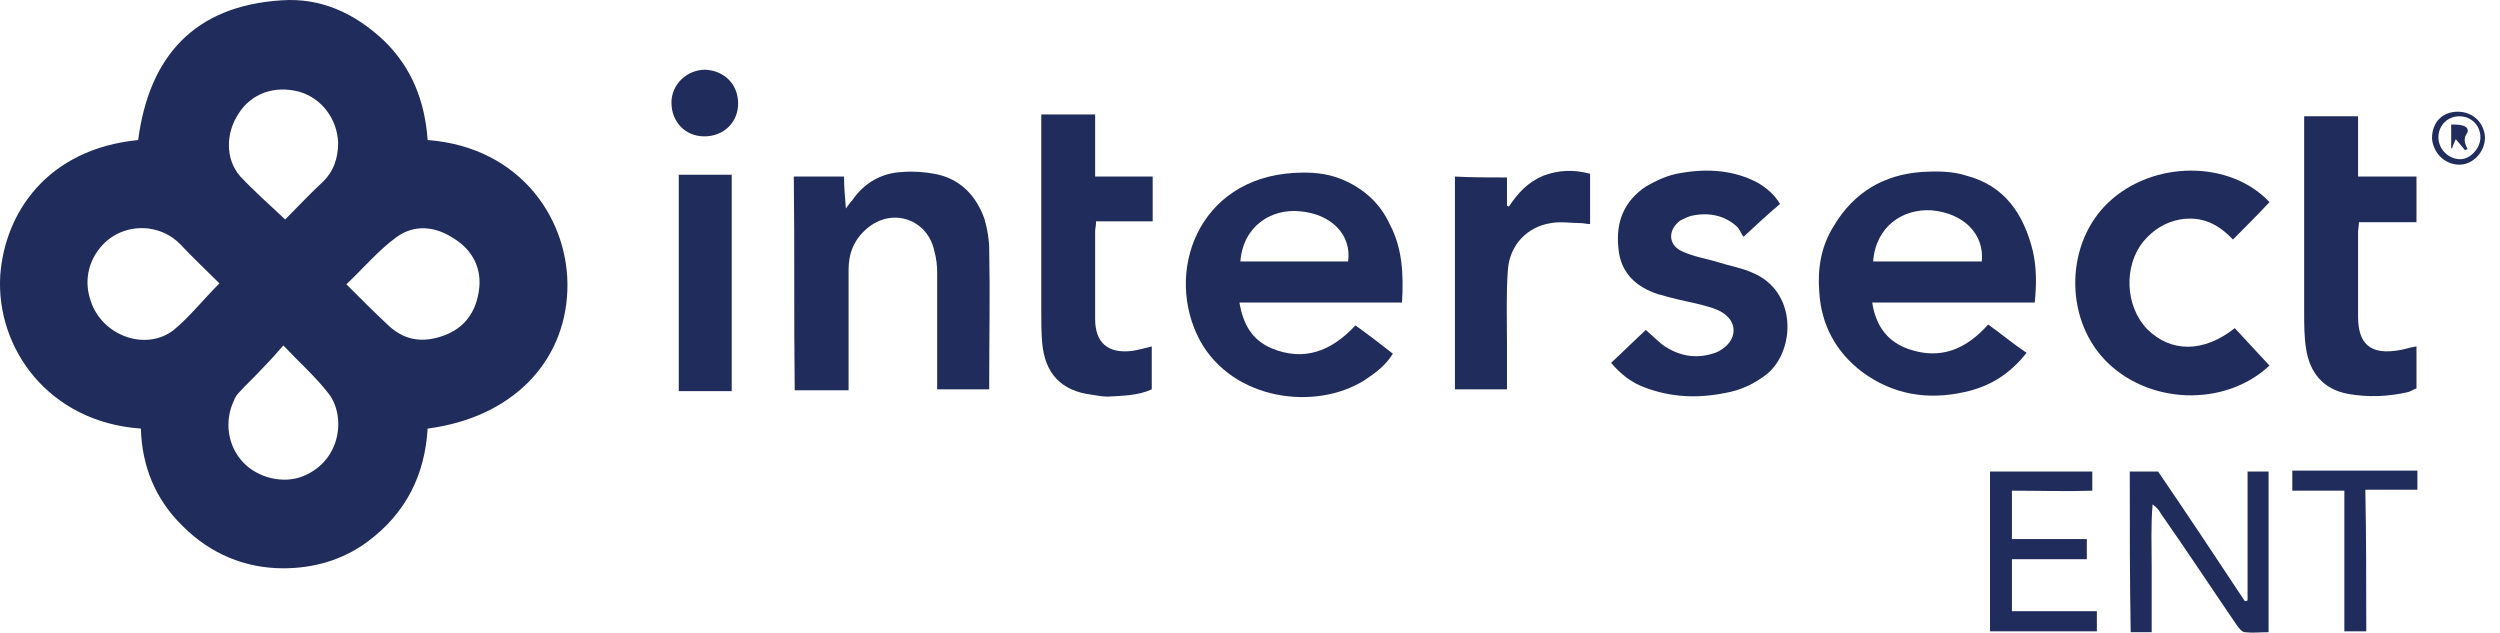
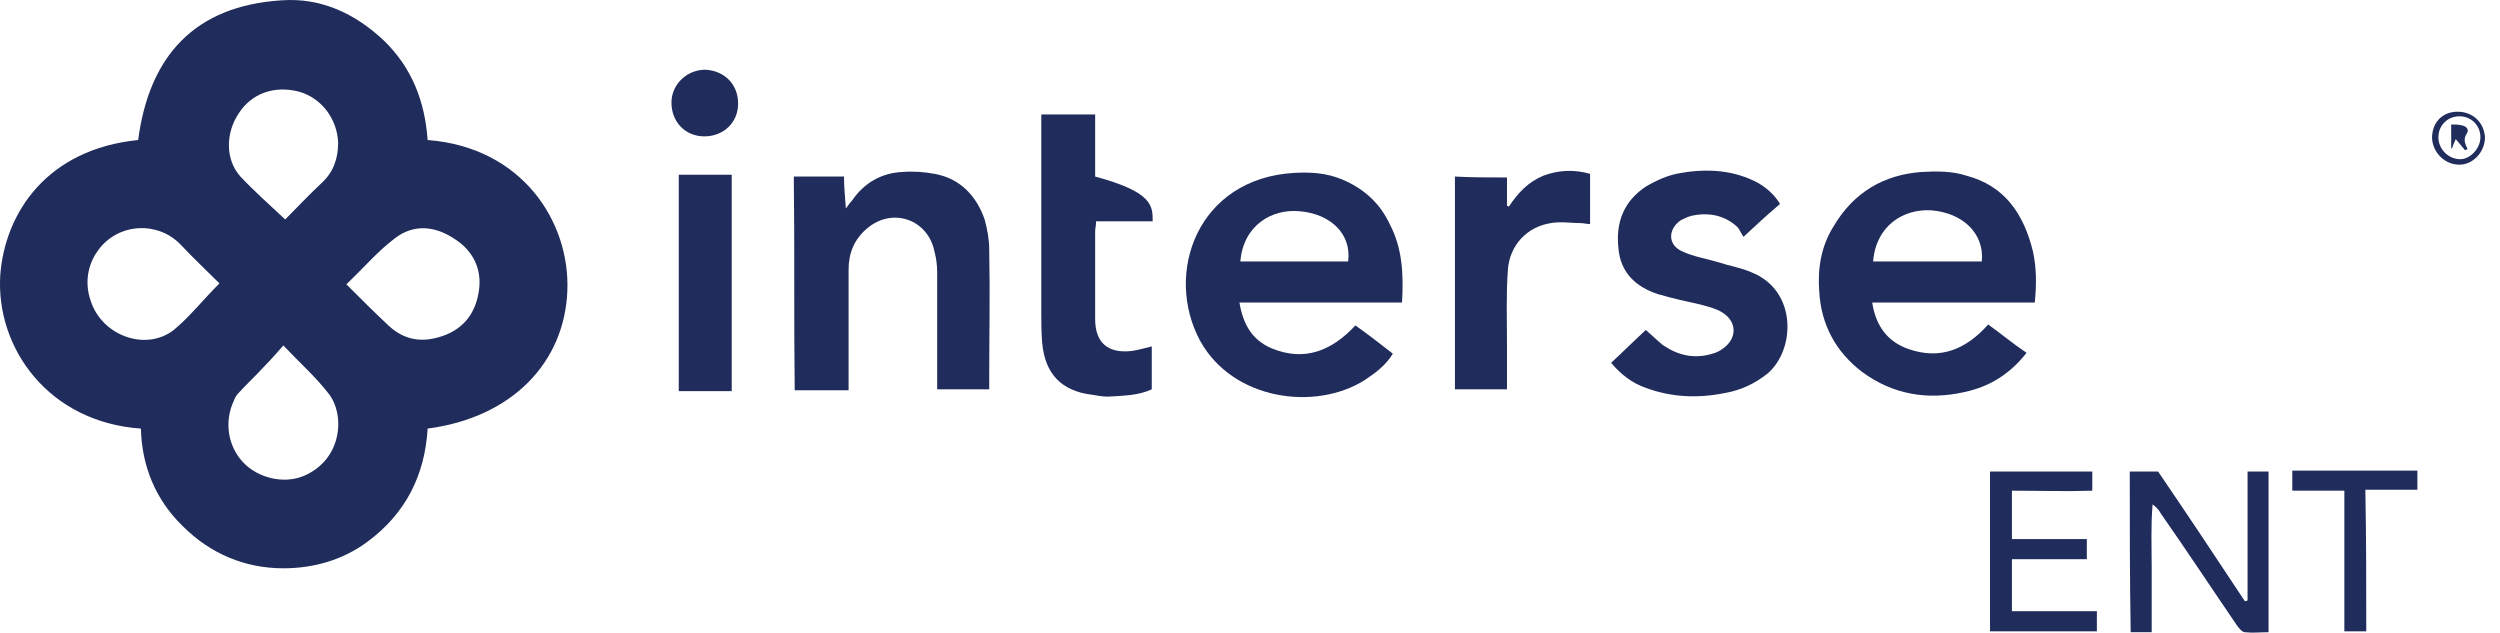
<svg xmlns="http://www.w3.org/2000/svg" width="150" height="38" viewBox="0 0 150 38" fill="none">
  <path d="M25.658 25.715C25.494 28.509 24.343 30.81 22.042 32.509C20.562 33.605 18.809 34.098 17.001 34.098C14.7 34.098 12.618 33.221 10.974 31.577C9.331 29.988 8.509 27.961 8.454 25.715C2.92 25.331 -0.258 20.893 0.016 16.51C0.29 12.785 2.811 8.949 8.29 8.401C8.947 3.361 11.687 0.347 16.892 0.019C19.247 -0.146 21.275 0.786 23.028 2.429C24.727 4.073 25.494 6.1 25.658 8.401C31.356 8.84 34.205 13.332 34.041 17.442C33.876 21.77 30.699 25.057 25.658 25.715ZM13.166 17.003C12.344 16.181 11.577 15.469 10.81 14.647C10.262 14.1 9.659 13.826 8.947 13.716C7.687 13.552 6.536 14.1 5.879 15.031C5.276 15.853 5.057 16.949 5.441 18.044C6.098 20.126 8.728 21.113 10.426 19.798C11.358 19.031 12.18 17.99 13.166 17.003ZM17.001 20.729C16.563 21.222 16.234 21.606 15.851 21.989C15.357 22.537 14.81 23.03 14.316 23.578C14.207 23.688 14.097 23.852 14.043 24.016C13.44 25.277 13.659 26.756 14.59 27.742C15.467 28.674 17.001 29.057 18.206 28.564C20.562 27.578 20.727 24.838 19.686 23.578C18.919 22.592 17.987 21.77 17.001 20.729ZM20.782 17.058C21.658 17.935 22.48 18.757 23.302 19.524C24.179 20.346 25.165 20.565 26.315 20.236C27.685 19.852 28.507 18.921 28.726 17.497C28.945 16.181 28.397 15.031 27.247 14.319C26.096 13.552 24.836 13.442 23.74 14.264C22.699 15.031 21.823 16.072 20.782 17.058ZM17.111 13.168C17.823 12.456 18.535 11.689 19.302 10.976C20.015 10.319 20.289 9.497 20.289 8.566C20.234 7.141 19.302 5.881 17.933 5.498C16.453 5.114 15.084 5.607 14.316 6.813C13.549 7.963 13.495 9.552 14.426 10.593C15.248 11.47 16.179 12.291 17.111 13.168Z" fill="#202C5B" />
  <path d="M84.12 18.154C80.887 18.154 77.654 18.154 74.367 18.154C74.586 19.469 75.134 20.401 76.285 20.894C78.257 21.715 79.901 21.058 81.325 19.524C82.092 20.072 82.805 20.62 83.572 21.222C83.133 21.935 82.531 22.373 81.873 22.811C78.915 24.674 73.984 24.017 72.011 20.455C69.82 16.401 71.847 10.703 77.654 10.374C78.641 10.319 79.572 10.374 80.504 10.758C81.819 11.305 82.805 12.182 83.407 13.497C84.12 14.867 84.229 16.401 84.12 18.154ZM80.887 15.689C81.106 14.1 79.901 12.839 77.983 12.675C76.285 12.511 74.586 13.552 74.422 15.689C76.559 15.689 78.75 15.689 80.887 15.689Z" fill="#202C5B" />
  <path d="M122.086 18.154C118.853 18.154 115.621 18.154 112.333 18.154C112.552 19.579 113.265 20.51 114.525 20.948C116.442 21.606 117.977 20.948 119.291 19.469C120.059 20.017 120.771 20.62 121.593 21.168C120.606 22.428 119.401 23.195 117.867 23.523C115.675 24.017 113.593 23.688 111.73 22.318C110.142 21.113 109.265 19.469 109.155 17.497C109.046 16.127 109.265 14.757 110.032 13.552C111.237 11.524 113.045 10.483 115.292 10.319C116.168 10.264 117.155 10.264 117.977 10.538C120.278 11.141 121.428 12.839 121.976 15.086C122.195 16.072 122.195 17.058 122.086 18.154ZM118.908 15.688C119.072 14.045 117.812 12.785 115.894 12.62C114.196 12.511 112.552 13.552 112.388 15.688C114.58 15.688 116.716 15.688 118.908 15.688Z" fill="#202C5B" />
  <path d="M47.628 10.593C48.669 10.593 49.6 10.593 50.641 10.593C50.641 11.196 50.696 11.744 50.751 12.511C50.915 12.291 51.025 12.127 51.135 12.018C51.847 10.977 52.888 10.374 54.148 10.319C54.805 10.264 55.463 10.319 56.066 10.429C57.6 10.703 58.586 11.744 59.079 13.168C59.243 13.771 59.353 14.373 59.353 14.976C59.408 17.606 59.353 20.236 59.353 22.866C59.353 23.03 59.353 23.14 59.353 23.359C58.312 23.359 57.326 23.359 56.23 23.359C56.23 23.085 56.23 22.866 56.23 22.592C56.23 20.51 56.23 18.428 56.23 16.346C56.23 15.908 56.175 15.469 56.066 15.086C55.682 13.168 53.545 12.401 52.011 13.716C51.244 14.373 50.915 15.195 50.915 16.182C50.915 18.318 50.915 20.455 50.915 22.592C50.915 22.866 50.915 23.14 50.915 23.414C49.874 23.414 48.833 23.414 47.683 23.414C47.628 19.14 47.683 14.921 47.628 10.593Z" fill="#202C5B" />
  <path d="M106.802 12.237C106.09 12.839 105.432 13.442 104.611 14.209C104.446 13.99 104.391 13.771 104.227 13.607C103.46 12.894 102.474 12.73 101.488 12.949C101.268 13.004 101.049 13.114 100.83 13.223C100.063 13.771 100.063 14.702 100.94 15.086C101.652 15.415 102.419 15.524 103.131 15.743C103.789 15.963 104.501 16.072 105.104 16.346C107.843 17.442 107.734 21.003 106.035 22.428C105.268 23.03 104.446 23.414 103.515 23.578C101.871 23.907 100.282 23.852 98.693 23.25C97.926 22.976 97.269 22.483 96.666 21.77C97.378 21.113 98.036 20.455 98.748 19.798C99.132 20.127 99.406 20.401 99.734 20.674C100.666 21.332 101.652 21.551 102.748 21.222C102.967 21.168 103.186 21.058 103.405 20.894C104.227 20.291 104.227 19.305 103.35 18.757C103.022 18.538 102.583 18.428 102.2 18.319C101.597 18.154 100.94 18.045 100.337 17.88C100.063 17.825 99.789 17.716 99.515 17.661C98.145 17.223 97.214 16.346 97.104 14.867C96.94 13.333 97.433 12.072 98.748 11.196C99.406 10.812 100.118 10.484 100.885 10.374C102.474 10.1 104.063 10.21 105.487 10.977C106.035 11.305 106.473 11.689 106.802 12.237Z" fill="#202C5B" />
-   <path d="M136.168 12.127C135.456 12.894 134.743 13.606 133.976 14.373C133.1 13.442 132.114 12.949 130.799 13.168C129.922 13.332 129.21 13.771 128.607 14.483C127.402 15.962 127.511 18.373 128.826 19.743C130.251 21.167 132.223 21.167 134.086 19.688C134.798 20.455 135.456 21.167 136.168 21.934C133.483 24.454 128.826 24.29 126.251 21.551C123.84 18.976 123.95 14.538 126.525 12.127C129.21 9.607 133.812 9.607 136.168 12.127Z" fill="#202C5B" />
-   <path d="M141.483 10.593C142.688 10.593 143.839 10.593 144.989 10.593C144.989 11.524 144.989 12.401 144.989 13.332C143.839 13.332 142.743 13.332 141.537 13.332C141.537 13.551 141.483 13.771 141.483 13.935C141.483 15.633 141.483 17.277 141.483 18.976C141.483 20.619 142.195 21.332 144.003 21.003C144.332 20.948 144.606 20.838 144.989 20.784C144.989 21.222 144.989 21.66 144.989 22.044C144.989 22.427 144.989 22.866 144.989 23.304C144.825 23.359 144.66 23.468 144.496 23.523C143.291 23.797 142.085 23.852 140.88 23.633C139.401 23.359 138.579 22.373 138.36 20.893C138.25 20.181 138.25 19.469 138.25 18.756C138.25 15.085 138.25 11.415 138.25 7.798C138.25 7.524 138.25 7.305 138.25 6.977C139.346 6.977 140.332 6.977 141.483 6.977C141.483 8.072 141.483 9.278 141.483 10.593Z" fill="#202C5B" />
-   <path d="M65.709 10.593C66.915 10.593 68.01 10.593 69.161 10.593C69.161 11.524 69.161 12.346 69.161 13.278C68.065 13.278 66.915 13.278 65.764 13.278C65.764 13.552 65.709 13.716 65.709 13.88C65.709 15.634 65.709 17.387 65.709 19.14C65.709 20.565 66.476 21.222 67.901 21.058C68.284 21.003 68.668 20.893 69.106 20.784C69.106 21.66 69.106 22.482 69.106 23.359C68.284 23.743 67.353 23.743 66.476 23.797C66.147 23.797 65.874 23.743 65.545 23.688C63.682 23.469 62.696 22.428 62.531 20.565C62.477 19.962 62.477 19.359 62.477 18.757C62.477 15.086 62.477 11.415 62.477 7.689C62.477 7.415 62.477 7.196 62.477 6.867C63.572 6.867 64.559 6.867 65.709 6.867C65.709 8.073 65.709 9.278 65.709 10.593Z" fill="#202C5B" />
+   <path d="M65.709 10.593C69.161 11.524 69.161 12.346 69.161 13.278C68.065 13.278 66.915 13.278 65.764 13.278C65.764 13.552 65.709 13.716 65.709 13.88C65.709 15.634 65.709 17.387 65.709 19.14C65.709 20.565 66.476 21.222 67.901 21.058C68.284 21.003 68.668 20.893 69.106 20.784C69.106 21.66 69.106 22.482 69.106 23.359C68.284 23.743 67.353 23.743 66.476 23.797C66.147 23.797 65.874 23.743 65.545 23.688C63.682 23.469 62.696 22.428 62.531 20.565C62.477 19.962 62.477 19.359 62.477 18.757C62.477 15.086 62.477 11.415 62.477 7.689C62.477 7.415 62.477 7.196 62.477 6.867C63.572 6.867 64.559 6.867 65.709 6.867C65.709 8.073 65.709 9.278 65.709 10.593Z" fill="#202C5B" />
  <path d="M90.419 10.648C90.419 11.25 90.419 11.798 90.419 12.346C90.474 12.346 90.528 12.401 90.528 12.401C91.076 11.579 91.679 10.921 92.611 10.538C93.487 10.209 94.419 10.154 95.405 10.428C95.405 11.415 95.405 12.401 95.405 13.442C95.186 13.442 95.021 13.387 94.857 13.387C94.254 13.387 93.651 13.277 93.049 13.387C91.624 13.606 90.583 14.702 90.474 16.181C90.364 17.661 90.419 19.195 90.419 20.674C90.419 21.551 90.419 22.427 90.419 23.359C89.323 23.359 88.337 23.359 87.296 23.359C87.296 19.085 87.296 14.866 87.296 10.593C88.282 10.648 89.323 10.648 90.419 10.648Z" fill="#202C5B" />
  <path d="M40.726 10.483C41.821 10.483 42.808 10.483 43.903 10.483C43.903 14.812 43.903 19.14 43.903 23.469C42.862 23.469 41.821 23.469 40.726 23.469C40.726 19.14 40.726 14.867 40.726 10.483Z" fill="#202C5B" />
  <path d="M127.786 28.29C128.389 28.29 128.937 28.29 129.485 28.29C131.238 30.865 132.991 33.495 134.69 36.07C134.744 36.07 134.799 36.07 134.854 36.016C134.854 33.44 134.854 30.92 134.854 28.29C135.292 28.29 135.676 28.29 136.114 28.29C136.114 31.468 136.114 34.646 136.114 37.933C135.621 37.933 135.183 37.988 134.69 37.933C134.525 37.933 134.306 37.659 134.197 37.495C132.662 35.248 131.183 33.002 129.649 30.81C129.539 30.591 129.375 30.427 129.156 30.262C129.046 31.523 129.101 32.783 129.101 34.043C129.101 35.303 129.101 36.618 129.101 37.933C128.663 37.933 128.224 37.933 127.841 37.933C127.786 34.7 127.786 31.523 127.786 28.29Z" fill="#202C5B" />
  <path d="M119.401 28.29C121.483 28.29 123.511 28.29 125.538 28.29C125.538 28.674 125.538 29.002 125.538 29.441C123.949 29.495 122.36 29.441 120.716 29.441C120.716 30.427 120.716 31.358 120.716 32.345C122.196 32.345 123.675 32.345 125.209 32.345C125.209 32.728 125.209 33.112 125.209 33.55C123.73 33.55 122.25 33.55 120.716 33.55C120.716 34.646 120.716 35.632 120.716 36.673C122.415 36.673 124.058 36.673 125.812 36.673C125.812 37.111 125.812 37.44 125.812 37.878C123.675 37.878 121.593 37.878 119.401 37.878C119.401 34.701 119.401 31.523 119.401 28.29Z" fill="#202C5B" />
  <path d="M141.976 37.878C141.538 37.878 141.099 37.878 140.661 37.878C140.661 35.084 140.661 32.29 140.661 29.441C139.62 29.441 138.579 29.441 137.538 29.441C137.538 29.002 137.538 28.674 137.538 28.235C140.004 28.235 142.524 28.235 145.044 28.235C145.044 28.564 145.044 28.948 145.044 29.386C144.058 29.386 143.017 29.386 141.921 29.386C141.976 32.345 141.976 35.084 141.976 37.878Z" fill="#202C5B" />
  <path d="M42.26 8.182C41.109 8.182 40.287 7.306 40.287 6.155C40.287 5.059 41.218 4.183 42.314 4.183C43.465 4.237 44.287 5.059 44.287 6.21C44.287 7.36 43.41 8.182 42.26 8.182Z" fill="#202C5B" />
  <path d="M145.921 8.292C145.921 7.361 146.524 6.703 147.455 6.703C148.386 6.703 149.044 7.361 149.099 8.237C149.099 9.114 148.386 9.881 147.565 9.881C146.688 9.881 145.976 9.169 145.921 8.292ZM148.825 8.237C148.825 7.525 148.277 6.977 147.565 6.977C146.852 6.977 146.304 7.525 146.304 8.237C146.304 8.95 146.907 9.552 147.619 9.552C148.222 9.552 148.825 8.895 148.825 8.237Z" fill="#202C5B" />
  <path d="M147.071 7.47C147.345 7.47 147.51 7.47 147.729 7.525C148.003 7.579 148.168 7.799 148.003 8.018C147.784 8.347 147.894 8.621 148.058 8.95C148.003 8.95 147.948 9.005 147.894 9.005C147.729 8.786 147.565 8.621 147.345 8.347C147.236 8.566 147.181 8.731 147.126 8.895H147.071C147.071 8.511 147.071 8.018 147.071 7.47Z" fill="#202C5B" />
</svg>